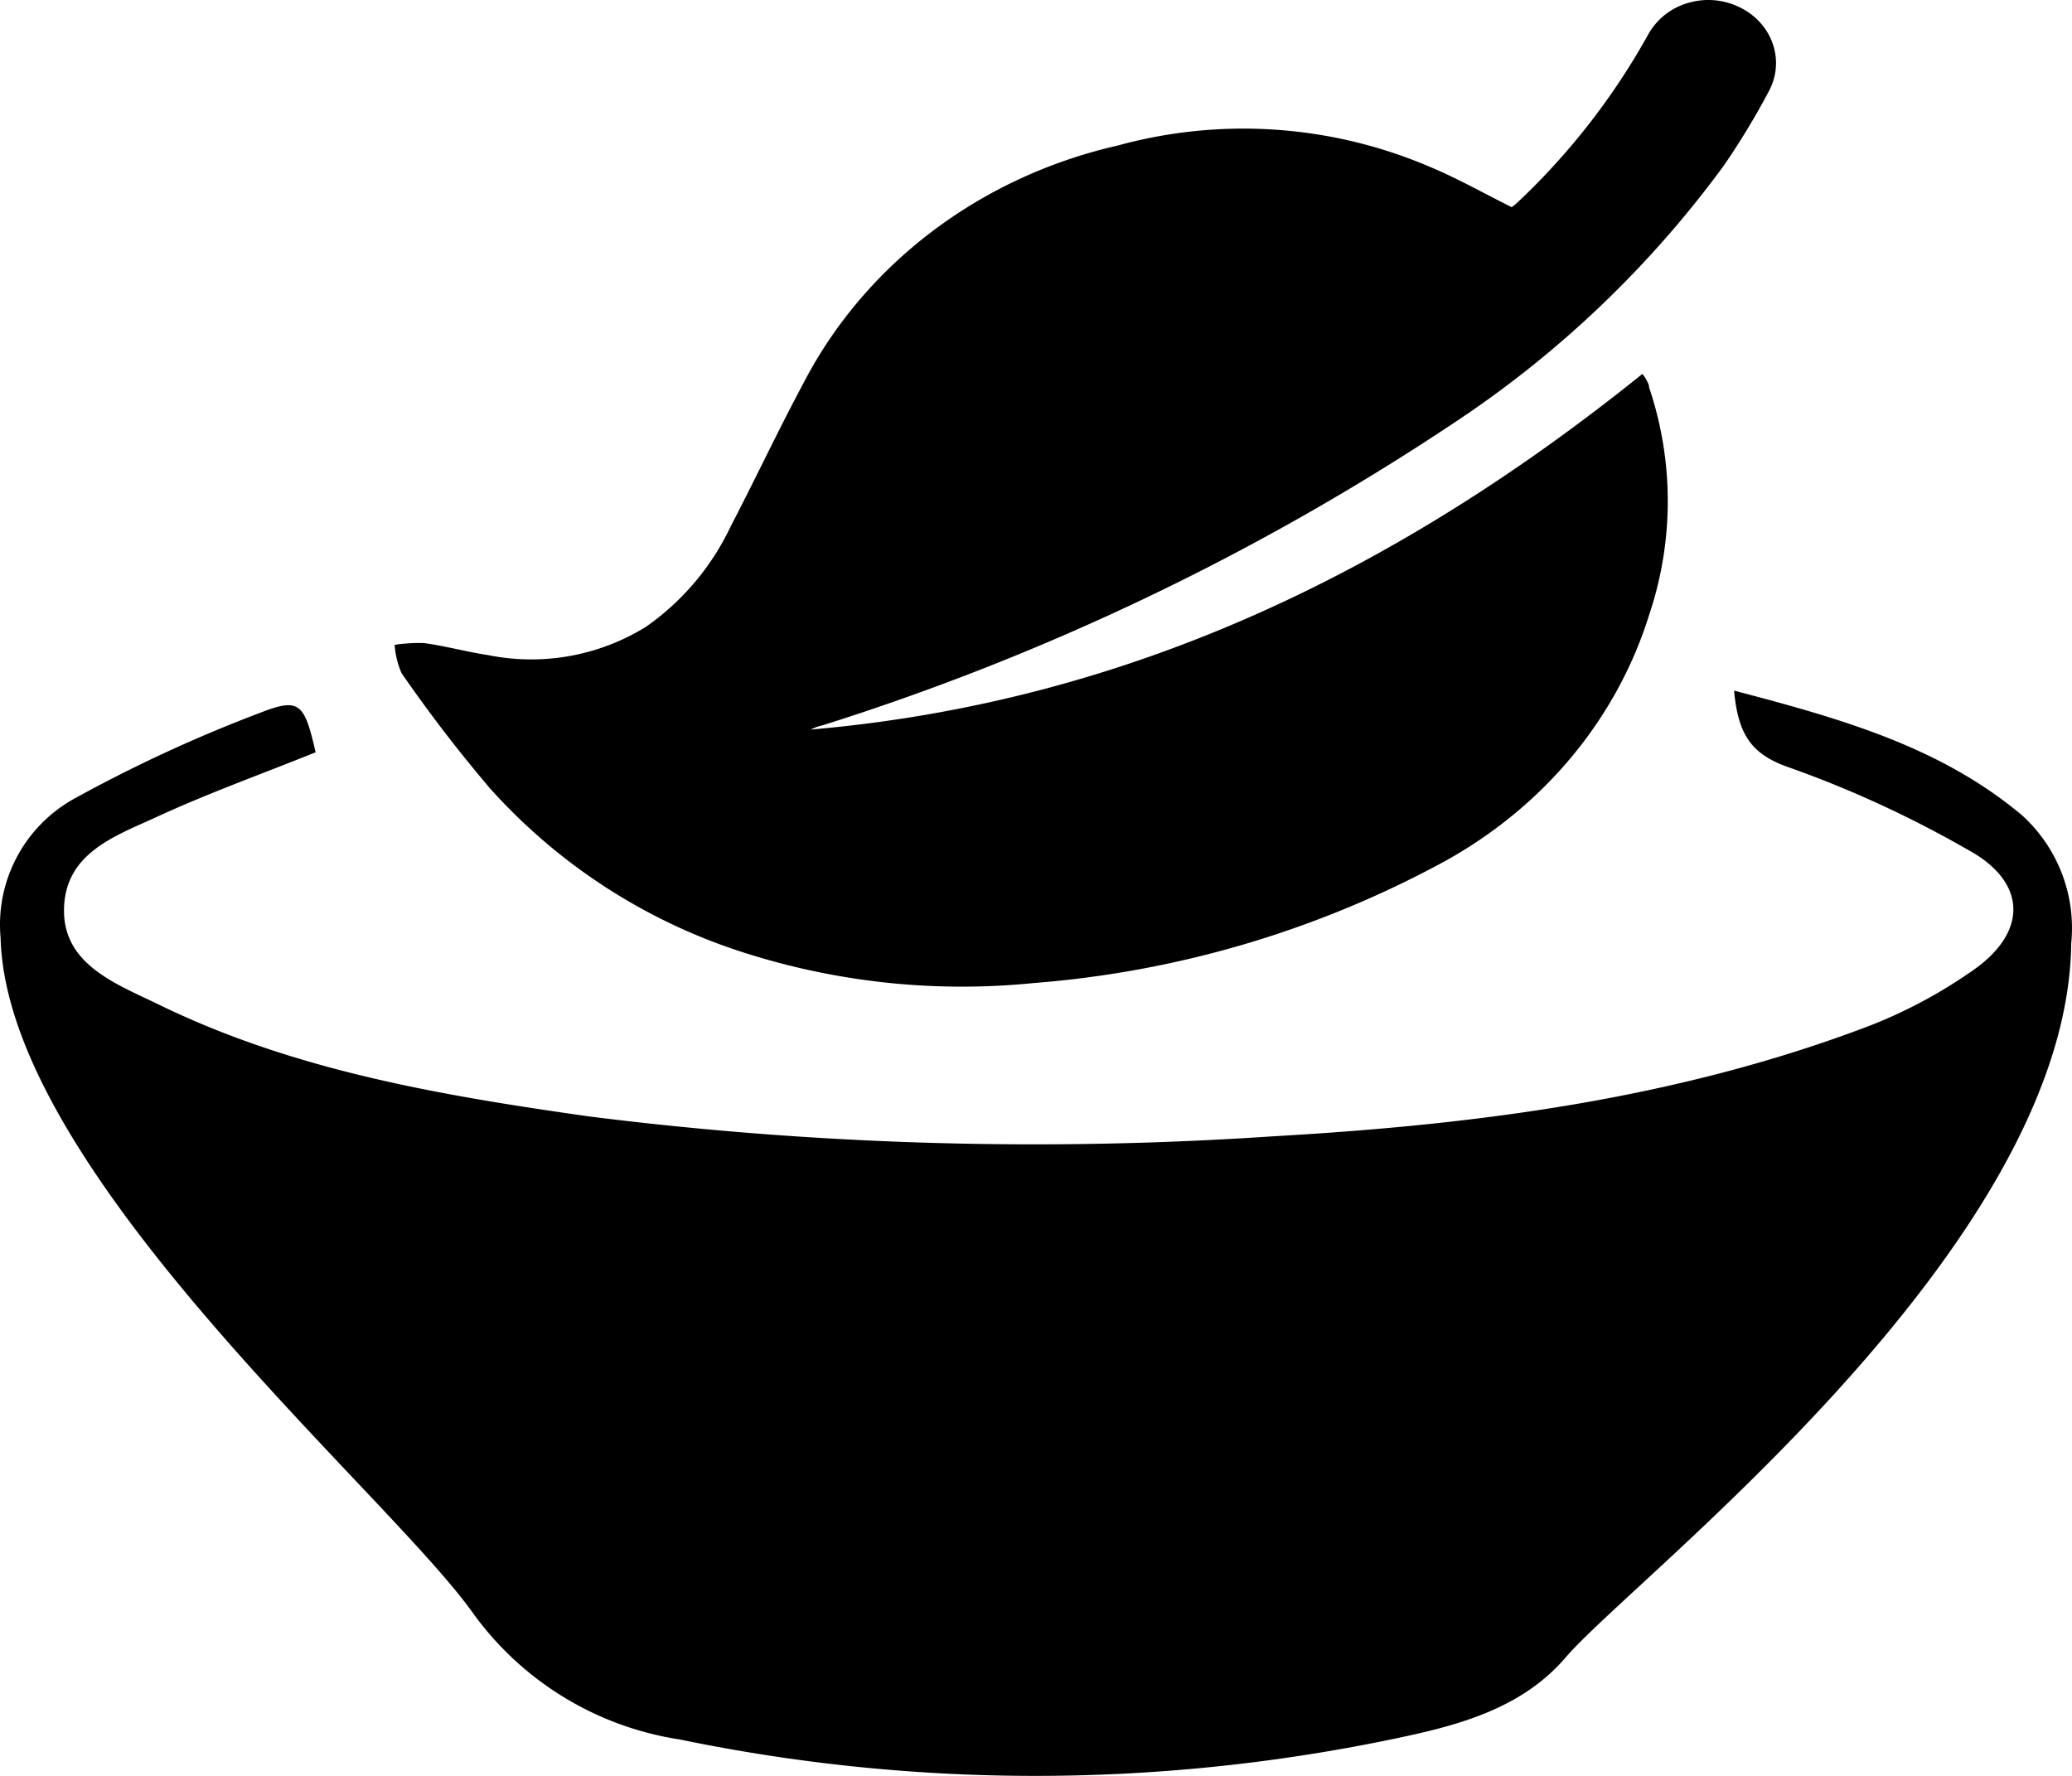
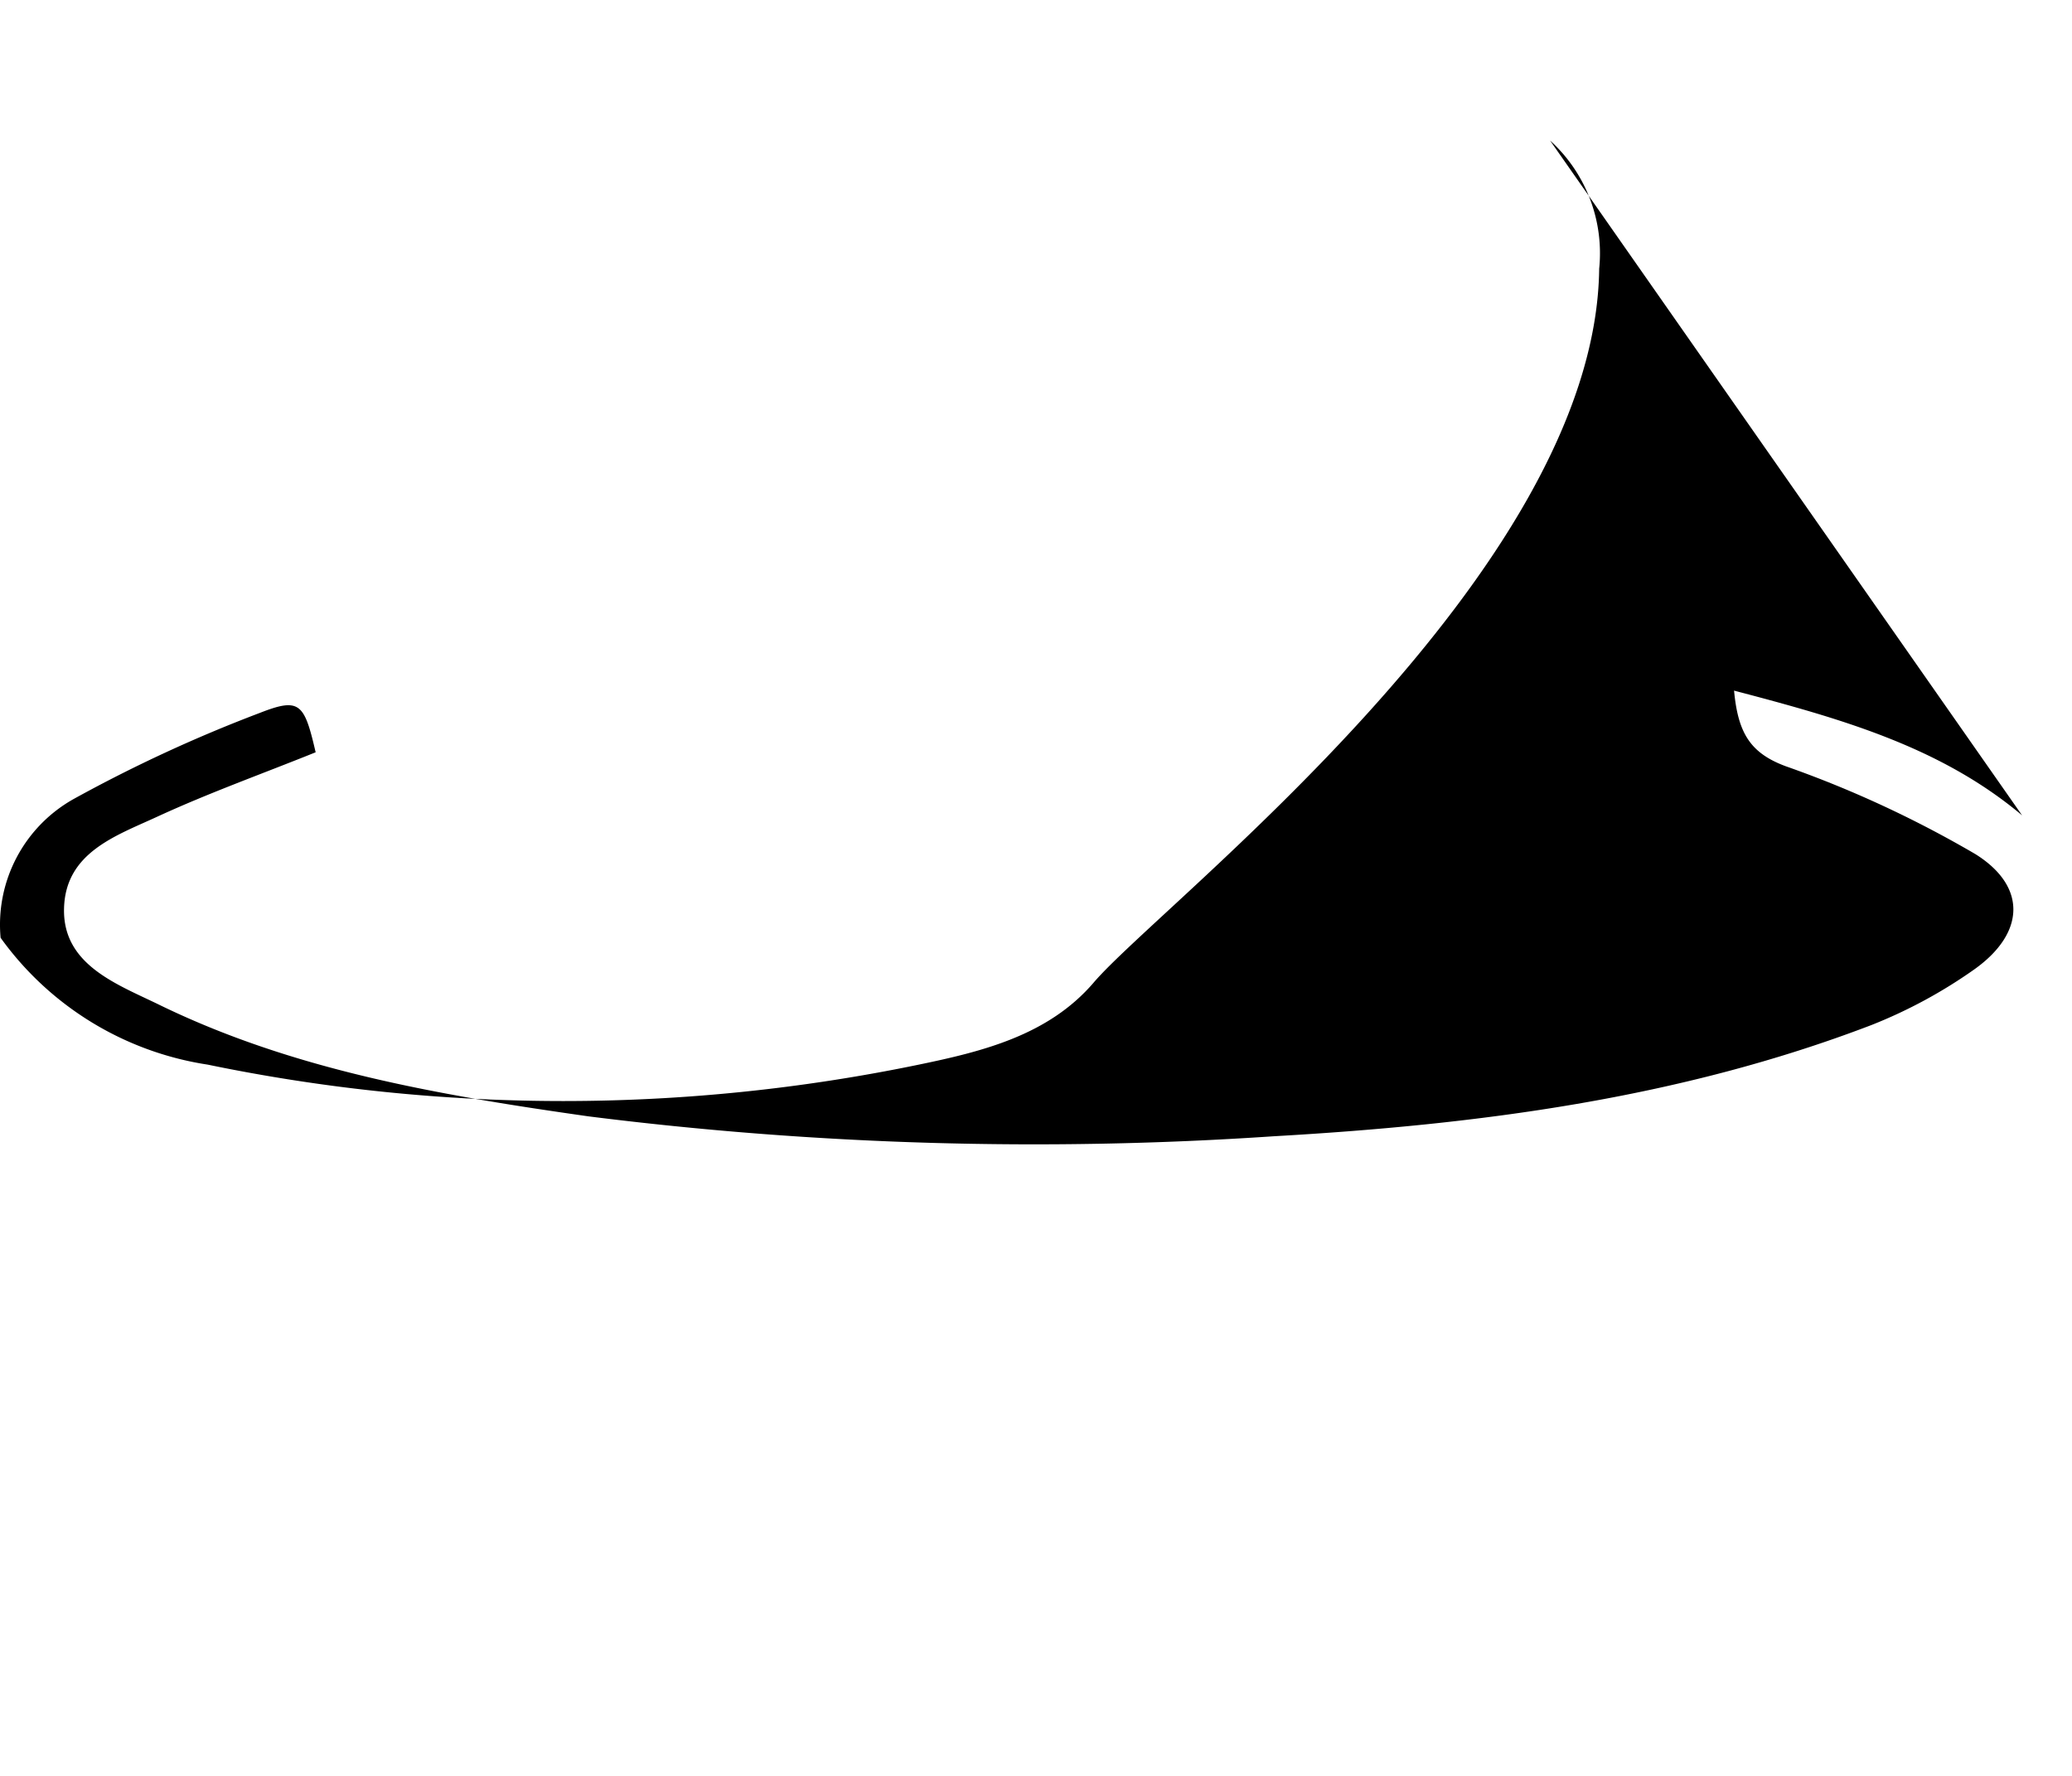
<svg xmlns="http://www.w3.org/2000/svg" height="18" width="21">
  <g>
-     <path d="m4.969 7.994a5.84 5.84 0 0 0 2.598 1.67 7.247 7.247 0 0 0 2.91.3 10.406 10.406 0 0 0 4.13-1.215c1.021-.552 1.776-1.453 2.107-2.516a3.611 3.611 0 0 0 0-2.306c0-.034-.024-.067-.038-.097l-.03-.04c-2.435 1.96-5.168 3.323-8.432 3.605l.065-.028.073-.02a25.199 25.199 0 0 0 6.368-3.05 10.71 10.71 0 0 0 2.755-2.624c.165-.241.316-.49.452-.747.168-.311.037-.69-.293-.851a.721.721 0 0 0 -.536-.042.676.676 0 0 0 -.403.334 7.004 7.004 0 0 1 -1.331 1.7l-.043.033c-.29-.145-.56-.298-.848-.417a4.807 4.807 0 0 0 -3.144-.208c-1.39.316-2.556 1.197-3.183 2.403-.257.48-.49.976-.741 1.459a2.593 2.593 0 0 1 -.858 1.016 2.209 2.209 0 0 1 -1.6.287c-.219-.033-.43-.092-.65-.122a1.64 1.64 0 0 0 -.297.018.85.85 0 0 0 .07.287c.279.404.579.795.899 1.171z" />
-     <path d="m20.494 8.264c-.83-.697-1.837-.98-2.919-1.264.04.429.163.633.525.767.666.234 1.308.532 1.919.889.525.327.506.798 0 1.163a4.965 4.965 0 0 1 -1.05.57c-1.95.747-3.994 1.01-6.06 1.128a36.08 36.08 0 0 1 -6.946-.202c-1.496-.213-2.987-.464-4.362-1.137-.422-.205-.966-.402-.952-.969.013-.567.524-.737.94-.929.524-.242 1.075-.439 1.61-.655-.115-.497-.16-.558-.566-.399-.647.245-1.276.536-1.882.87a1.46 1.46 0 0 0 -.745 1.409c.06 2.369 3.912 5.613 4.784 6.84a3.174 3.174 0 0 0 2.1 1.286c2.377.492 4.828.492 7.206 0 .643-.133 1.312-.296 1.771-.83.68-.8 5.089-4.148 5.125-7.238a1.543 1.543 0 0 0 -.498-1.299z" />
+     <path d="m20.494 8.264c-.83-.697-1.837-.98-2.919-1.264.04.429.163.633.525.767.666.234 1.308.532 1.919.889.525.327.506.798 0 1.163a4.965 4.965 0 0 1 -1.05.57c-1.95.747-3.994 1.01-6.06 1.128a36.08 36.08 0 0 1 -6.946-.202c-1.496-.213-2.987-.464-4.362-1.137-.422-.205-.966-.402-.952-.969.013-.567.524-.737.94-.929.524-.242 1.075-.439 1.61-.655-.115-.497-.16-.558-.566-.399-.647.245-1.276.536-1.882.87a1.46 1.46 0 0 0 -.745 1.409a3.174 3.174 0 0 0 2.1 1.286c2.377.492 4.828.492 7.206 0 .643-.133 1.312-.296 1.771-.83.68-.8 5.089-4.148 5.125-7.238a1.543 1.543 0 0 0 -.498-1.299z" />
  </g>
</svg>